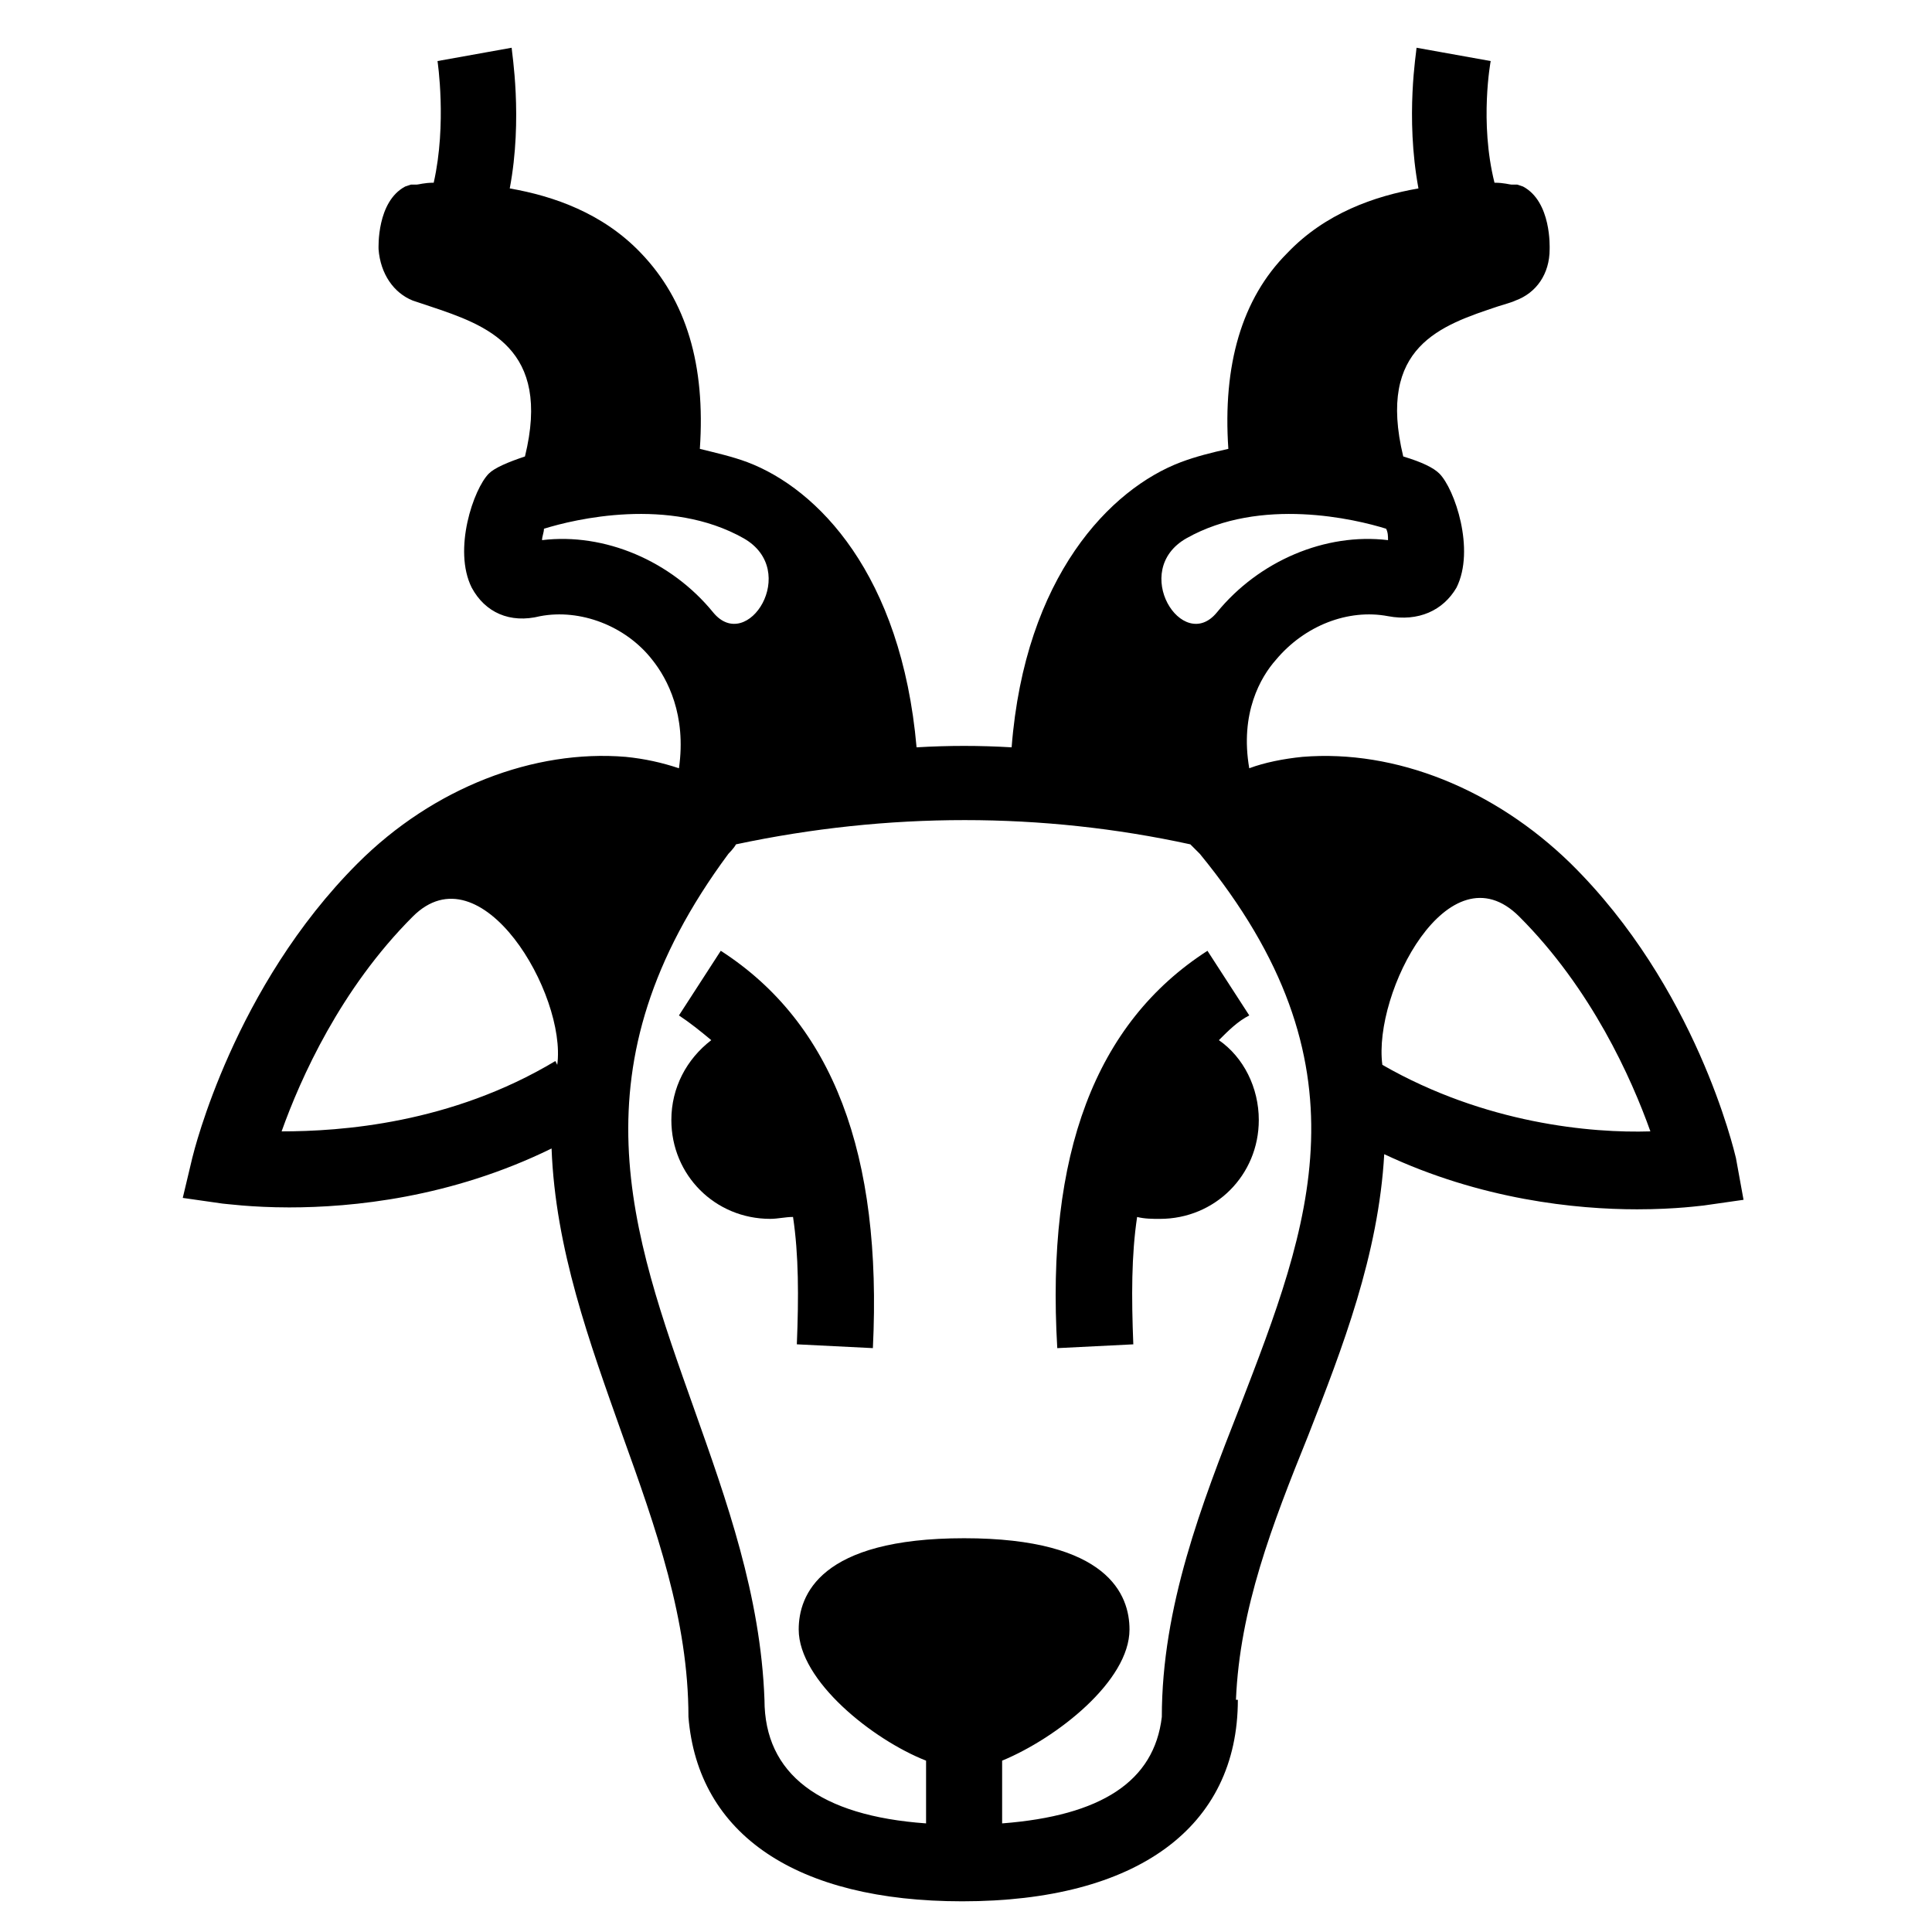
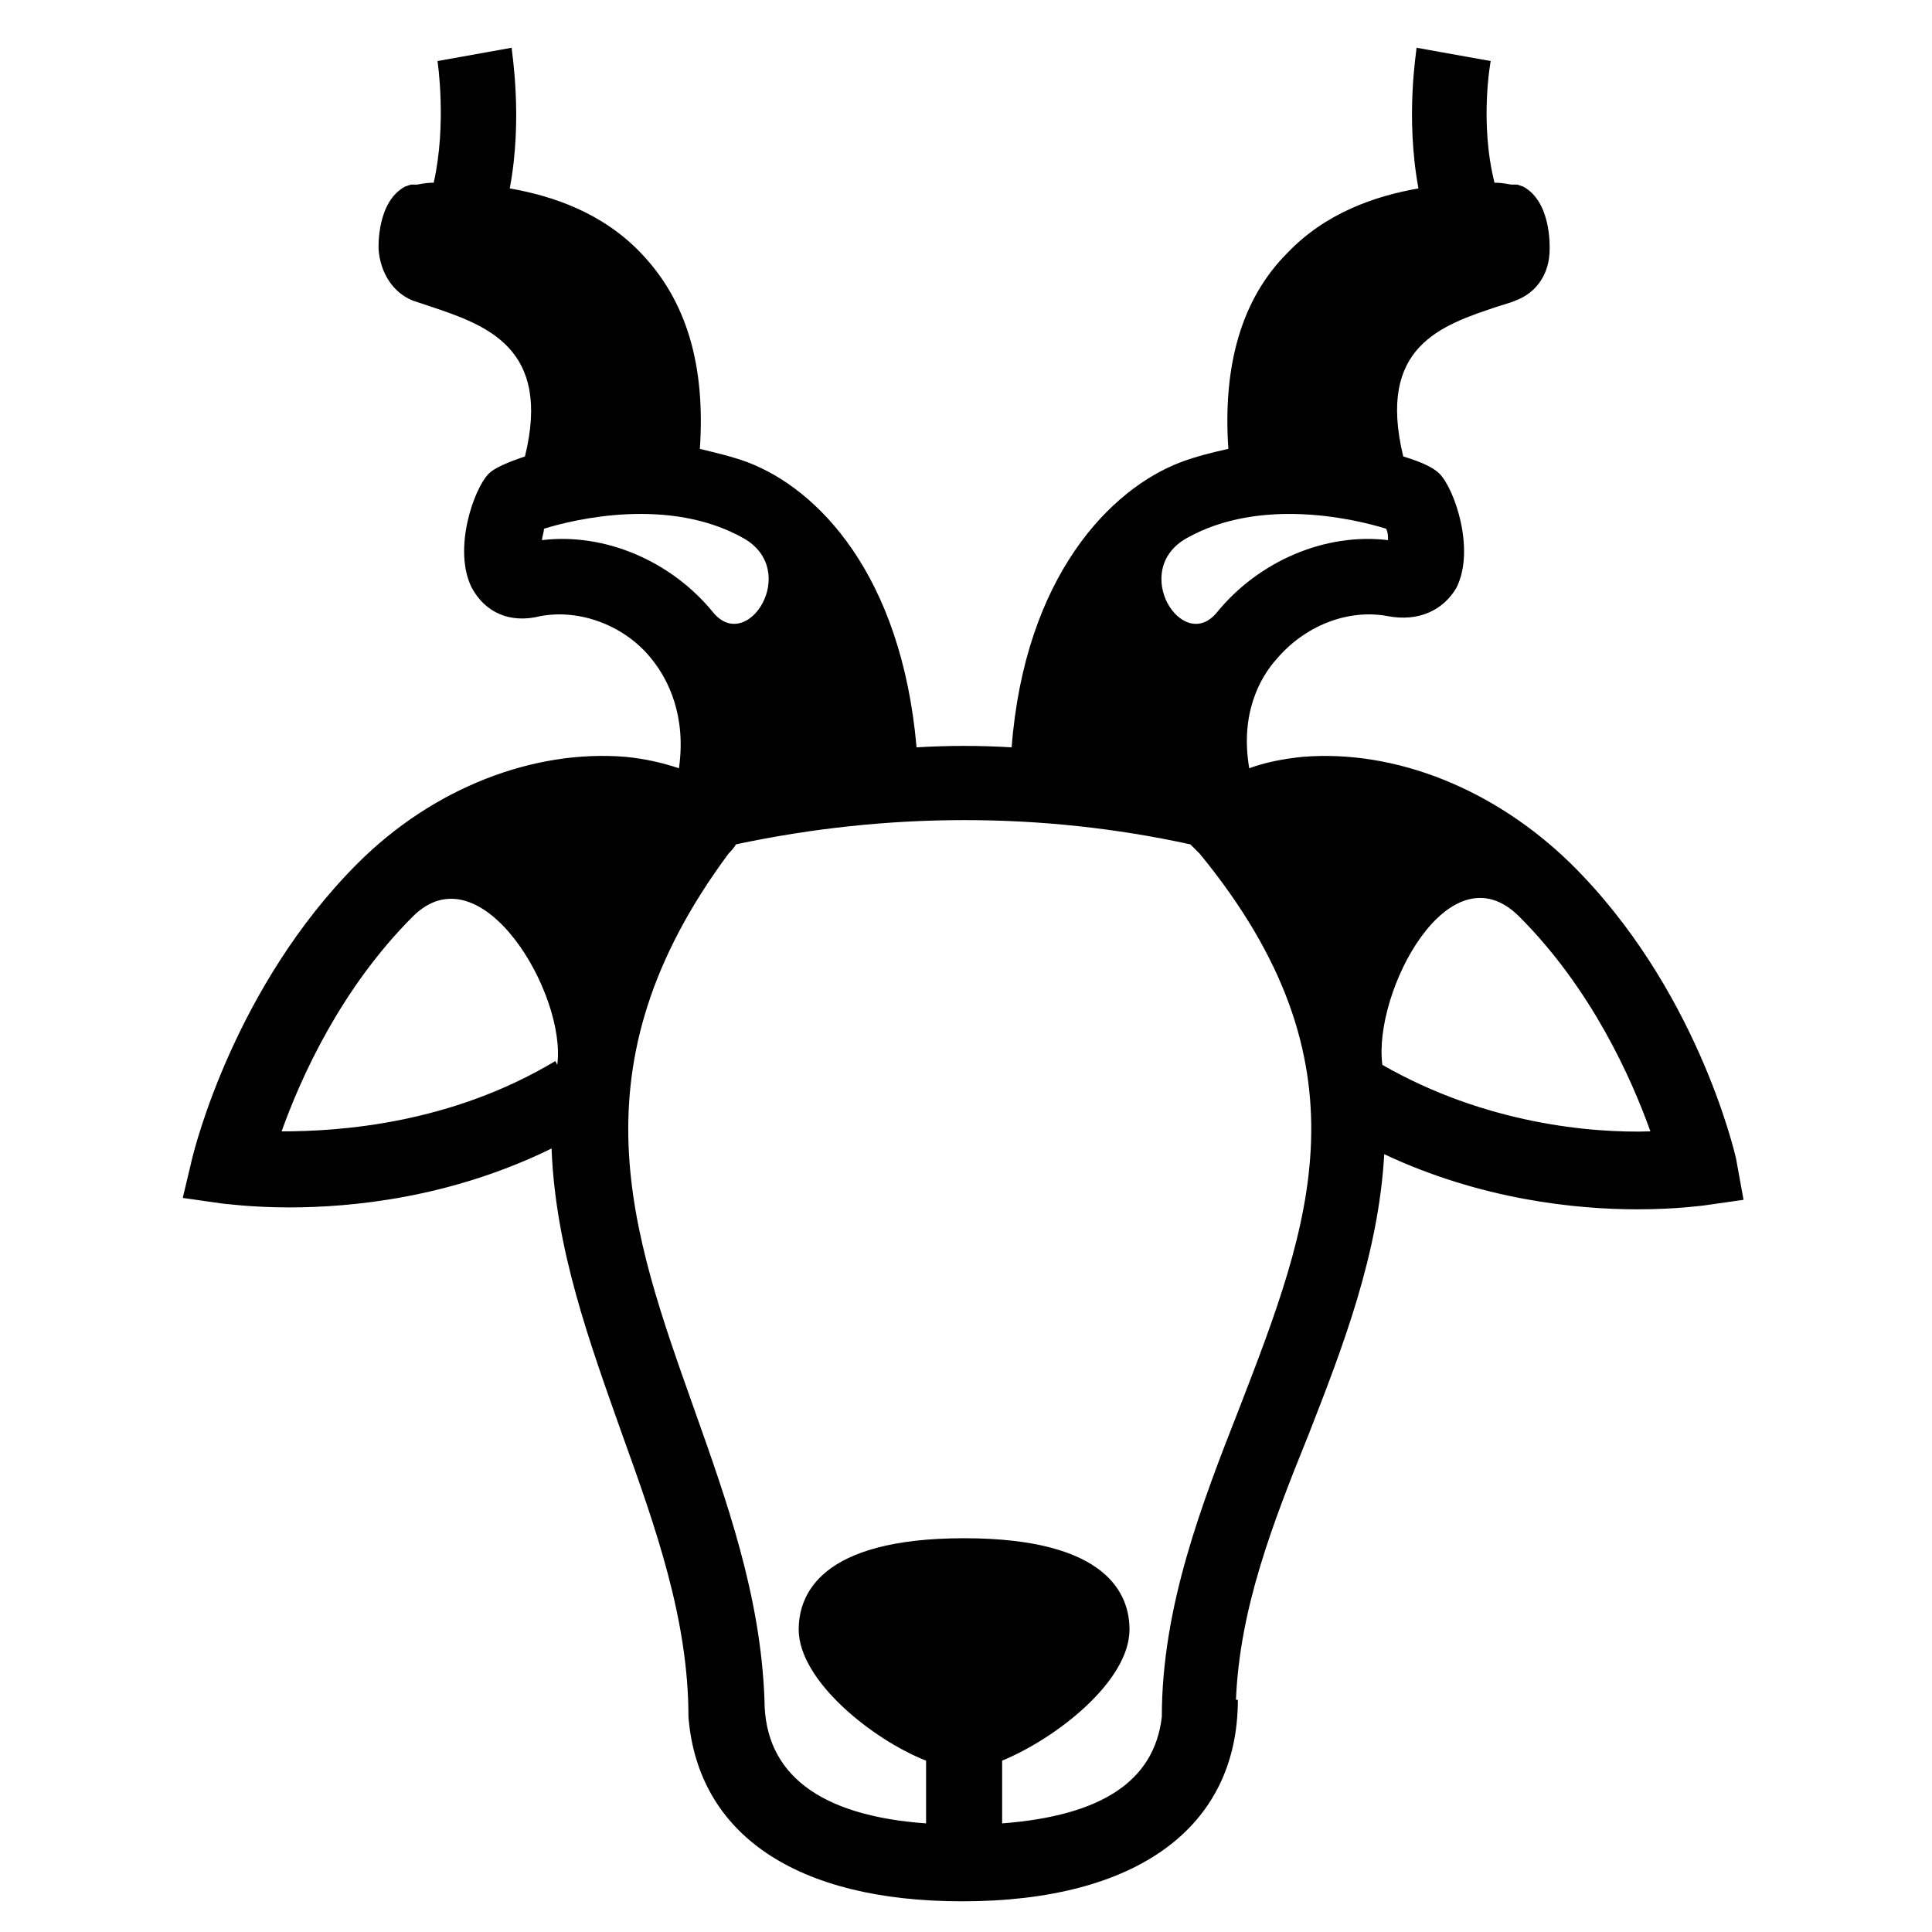
<svg xmlns="http://www.w3.org/2000/svg" fill="#000000" width="800px" height="800px" version="1.1" viewBox="144 144 512 512">
  <g>
-     <path d="m335.01 395.97-11.082 17.129c3.023 2.016 5.543 4.031 8.566 6.551-6.551 5.039-10.578 12.594-10.578 21.16 0 14.609 11.586 26.199 26.199 26.199 2.016 0 4.031-0.504 6.047-0.504 1.512 10.078 1.512 21.16 1.008 33.754l20.152 1.008c2.512-51.391-10.59-86.152-40.312-105.3z" />
-     <path d="m475.07 413.1-11.082-17.129c-29.727 19.145-42.824 53.906-39.801 105.3l20.152-1.008c-0.504-12.594-0.504-23.68 1.008-33.754 2.016 0.504 4.031 0.504 6.047 0.504 14.609 0 26.199-11.586 26.199-26.199 0-8.566-4.031-16.625-10.578-21.16 2.512-2.519 5.031-5.039 8.055-6.551z" />
    <path d="m604.04 450.88c-0.504-2.016-10.578-45.344-43.832-78.09-20.152-19.648-46.352-30.23-71.039-28.215-5.039 0.504-10.078 1.512-14.105 3.023-2.519-14.609 3.023-24.184 7.055-28.719 7.559-9.07 19.145-13.602 29.727-11.586 8.062 1.512 14.609-1.512 18.137-7.559 5.039-10.078-0.504-26.199-4.535-30.23-1.512-1.512-4.535-3.023-9.574-4.535-7.055-29.223 10.078-34.762 25.191-39.801 1.512-0.504 3.527-1.008 4.535-1.512 5.543-2.016 9.07-7.055 9.07-13.602 0-0.504 0.504-12.594-7.055-16.625l-1.512-0.504h-1.512c-0.504 0-2.016-0.504-4.535-0.504-4.031-16.121-1.008-32.242-1.008-32.242l-19.648-3.527c0 1.008-3.023 18.137 0.504 37.281-11.586 2.016-24.688 6.551-34.762 17.129-12.09 12.09-17.129 29.727-15.617 51.891-4.535 1.008-8.566 2.016-12.594 3.527-18.641 7.055-41.312 30.23-44.84 75.57-8.566-0.504-16.625-0.504-25.191 0-4.031-45.848-26.199-68.52-44.84-75.57-4.031-1.512-8.566-2.519-12.594-3.527 1.512-22.168-3.527-39.297-15.617-51.891-10.078-10.578-23.176-15.113-34.762-17.129 3.527-18.641 0.504-36.273 0.504-37.281l-19.648 3.527s2.519 16.625-1.008 32.242c-2.519 0-4.031 0.504-4.535 0.504h-1.512l-1.512 0.504c-7.559 4.031-7.055 16.121-7.055 16.625 0.504 6.551 4.031 11.586 9.07 13.602 1.512 0.504 3.023 1.008 4.535 1.512 15.113 5.039 32.242 11.082 25.191 39.801-4.535 1.512-8.062 3.023-9.574 4.535-4.031 4.031-9.574 20.152-4.535 30.23 3.527 6.551 10.078 9.574 18.137 7.559 10.578-2.016 22.672 2.519 29.727 11.586 4.031 5.039 9.07 14.609 7.055 28.719-4.535-1.512-9.07-2.519-14.105-3.023-24.184-2.016-50.883 8.062-71.039 28.215-32.746 32.746-43.328 76.074-43.832 78.09l-2.519 10.578 10.578 1.512c0.504 0 7.559 1.008 17.633 1.008 16.625 0 42.824-2.519 69.527-15.617 1.008 26.703 10.078 51.387 18.641 75.57 9.07 25.191 17.633 49.375 17.633 75.066 2.519 31.234 28.719 48.871 72.547 48.871 46.352 0 73.051-19.648 73.051-53.402h-0.504c1.008-24.184 9.574-46.352 19.145-70.031 9.07-23.176 18.641-47.863 20.152-74.562 25.695 12.09 50.883 14.609 67.008 14.609 10.578 0 17.129-1.008 17.633-1.008l10.578-1.512zm-145.6-164.24c19.648-11.082 44.84-5.039 52.898-2.519 0.504 1.008 0.504 2.016 0.504 3.023-16.625-2.016-34.258 5.543-45.344 19.145-9.066 11.086-23.176-11.082-8.059-19.648zm-170.79 0.504c0-1.008 0.504-2.016 0.504-3.023 8.062-2.519 33.25-8.566 52.898 2.519 15.113 8.566 1.008 30.73-8.062 19.648-11.082-13.602-28.715-21.16-45.34-19.145zm4.031 139.05-0.504-1.008c-27.711 16.625-56.93 18.641-72.547 18.641 5.039-14.105 15.617-37.785 34.762-56.93 18.137-18.137 40.809 20.656 38.289 39.297zm180.87 90.688c-10.078 25.695-20.656 52.898-20.656 82.121-2.016 17.129-16.121 26.199-42.32 28.215v-16.625c14.609-6.047 33.754-21.16 33.754-34.762 0-9.07-5.543-24.184-43.832-24.184-38.289 0-43.832 15.113-43.832 24.184 0 13.602 19.648 29.223 33.754 34.762v16.625c-28.215-2.016-42.824-13.098-42.824-32.746-1.008-27.711-10.078-52.898-18.641-77.082-16.625-46.855-32.746-90.688 9.07-147.11 0 0 1.512-1.512 2.016-2.519 40.305-8.566 81.113-8.566 120.41 0l2.519 2.519c45.848 55.918 29.223 98.238 10.582 146.61zm37.785-90.688c-2.519-19.145 17.633-57.938 36.273-39.297 19.145 19.145 29.727 42.824 34.762 56.93-15.617 0.504-43.828-2.012-71.035-17.633z" />
  </g>
</svg>